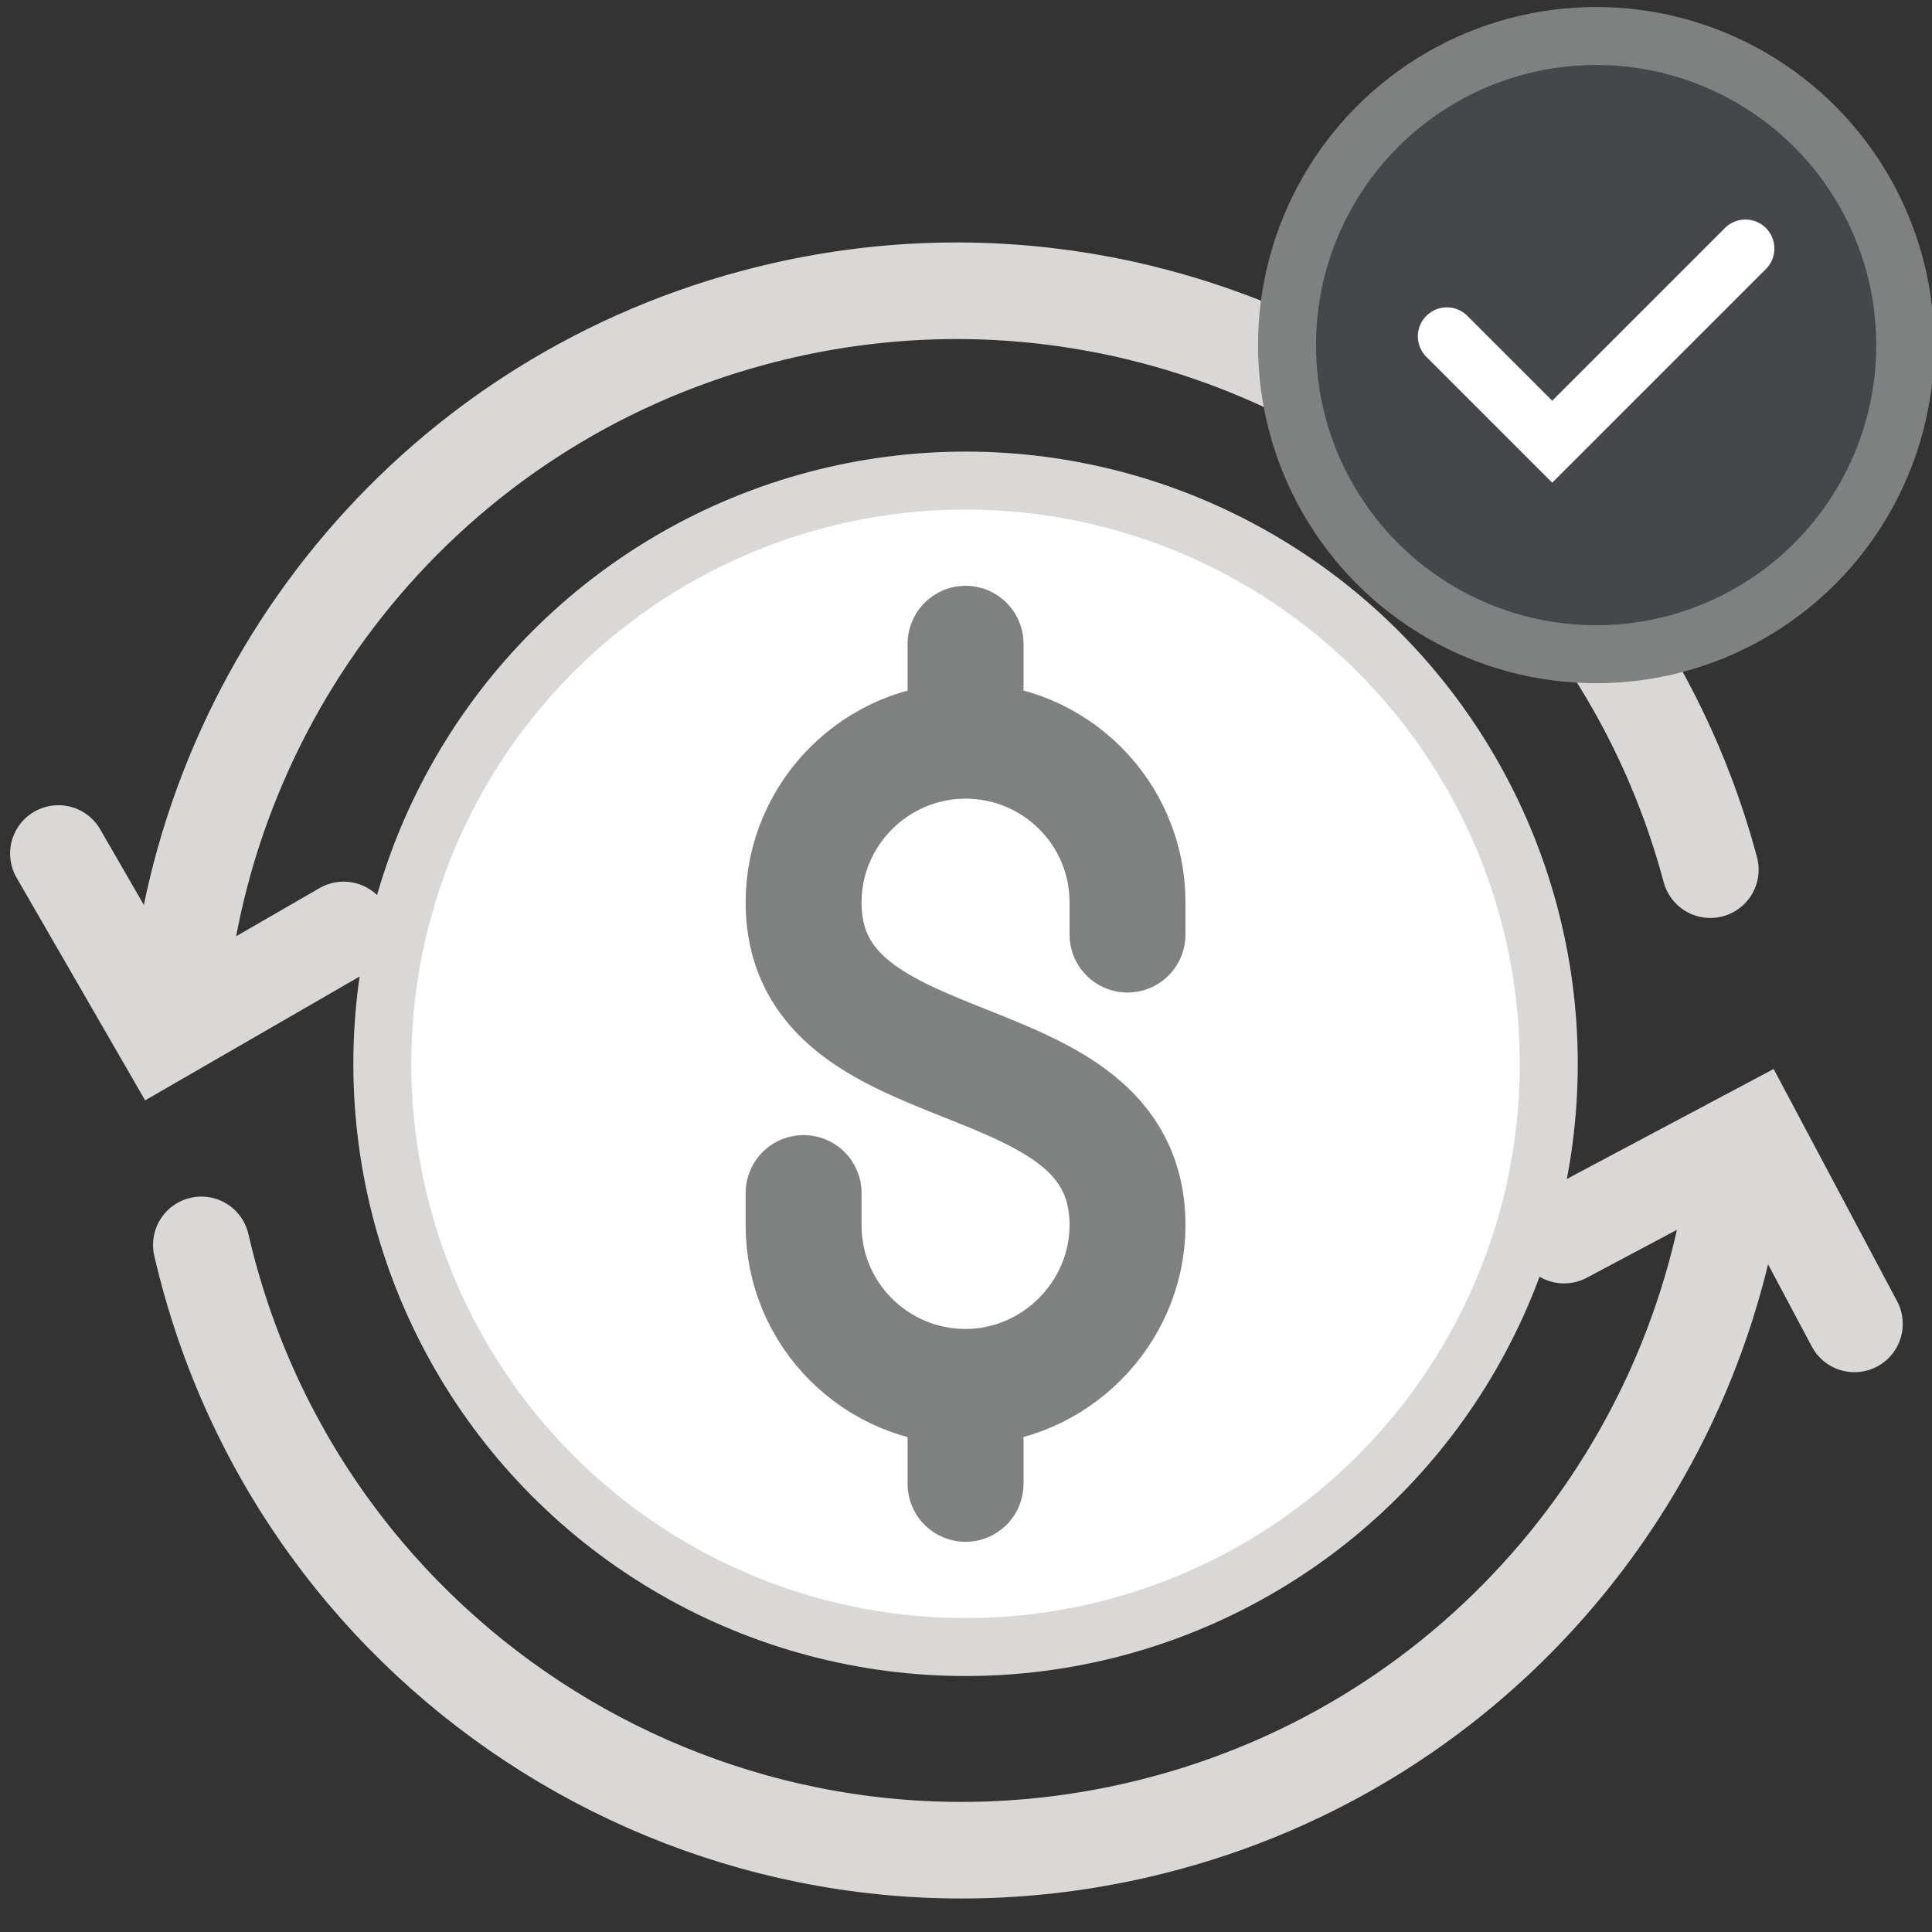
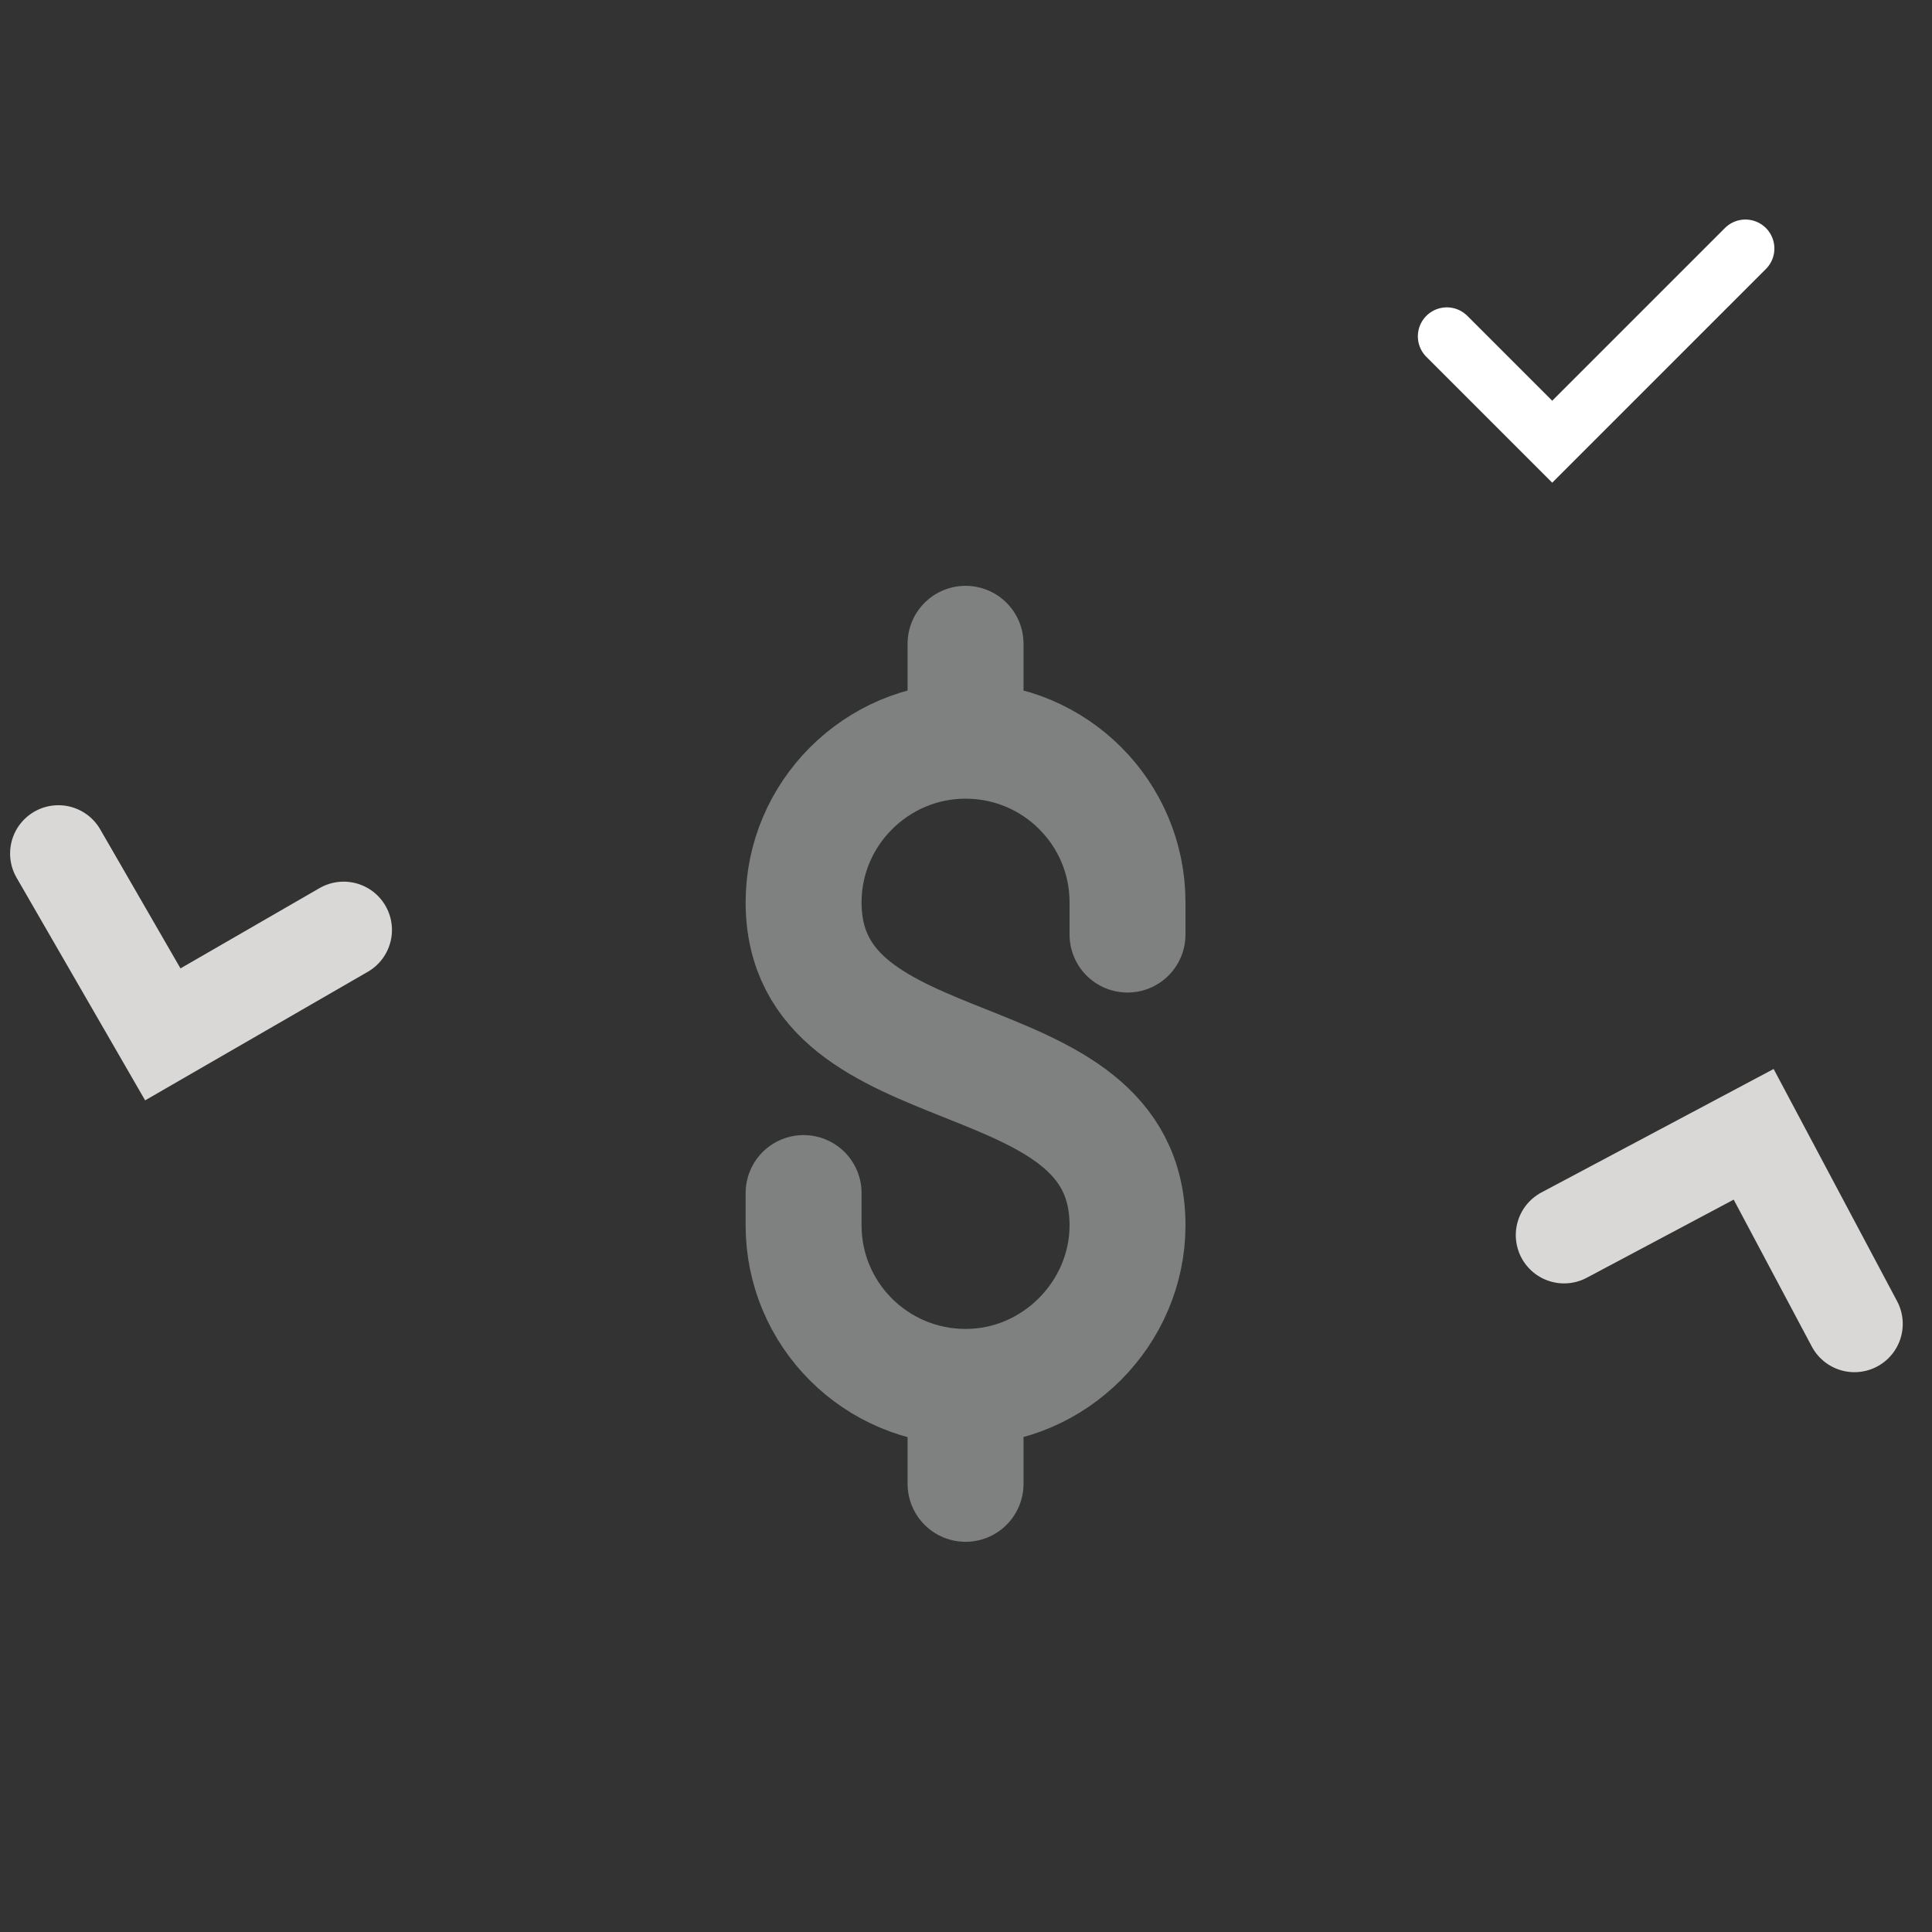
<svg xmlns="http://www.w3.org/2000/svg" width="100px" height="100px" viewBox="0 0 100 100" version="1.1">
  <rect x="0" y="0" width="100" height="100" fill="#333333" stroke="none" />
  <title>icons / medium / clear and simple</title>
  <g id="icons-/-medium-/-clear-and-simple" stroke="none" stroke-width="1" fill="none" fill-rule="evenodd">
    <g id="icon" transform="translate(-3.5, 3.583)">
      <g id="Group" transform="translate(0.564, 0.861)">
-         <circle id="Oval" stroke="#D9D8D6" stroke-width="3" fill="#FFFFFF" cx="52.913" cy="50.619" r="30.188" />
        <g id="Group-3" transform="translate(52.648, 52.095) rotate(-15) translate(-52.648, -52.095) translate(9.648, 10.595)" stroke="#D9D8D6" stroke-linecap="round" stroke-width="5">
          <g id="Group-2" transform="translate(0.714, -0)">
-             <path d="M82.761,40.413 C82.761,18.094 64.668,0 42.348,0 C24.821,0 9.899,11.158 4.3,26.758" id="Path" />
            <polyline id="Path" transform="translate(7.006, 21.297) rotate(-15) translate(-7.006, -21.297) " points="12.41 26.702 1.601 26.702 1.601 15.893" />
          </g>
          <g id="Group-2" transform="translate(43.519, 60.298) rotate(-178) translate(-43.519, -60.298) translate(2.019, 39.798)">
-             <path d="M82.735,40.413 C82.735,18.094 64.641,0 42.322,0 C24.794,0 9.873,11.158 4.274,26.758" id="Path" />
            <polyline id="Path" transform="translate(7.087, 21.11) rotate(-15) translate(-7.087, -21.11) " points="12.644 26.667 1.531 26.667 1.531 15.554" />
          </g>
        </g>
        <path d="M52.913,28.878 L52.913,33.895 M52.913,67.342 L52.913,72.359 M44.53,57.308 L44.53,58.981 C44.53,63.598 48.284,67.342 52.913,67.342 L52.913,67.342 C57.542,67.342 61.296,63.506 61.296,58.981 C61.296,48.925 44.53,52.273 44.53,42.257 C44.53,37.678 48.284,33.895 52.913,33.895 L52.913,33.895 C57.542,33.895 61.296,37.64 61.296,42.257 L61.296,43.929" id="Shape" stroke="#7F8181" stroke-width="6" stroke-linecap="round" />
      </g>
    </g>
    <g id="Group-4" transform="translate(66.615, 1.863)" stroke-linecap="round" stroke-width="3">
-       <circle id="Oval" stroke="#7F8181" fill="#45474A" cx="16" cy="16" r="16" />
      <polyline id="Path-12" stroke="#FFFFFF" points="8.273 15.546 13.727 21 23.727 11" />
    </g>
  </g>
</svg>